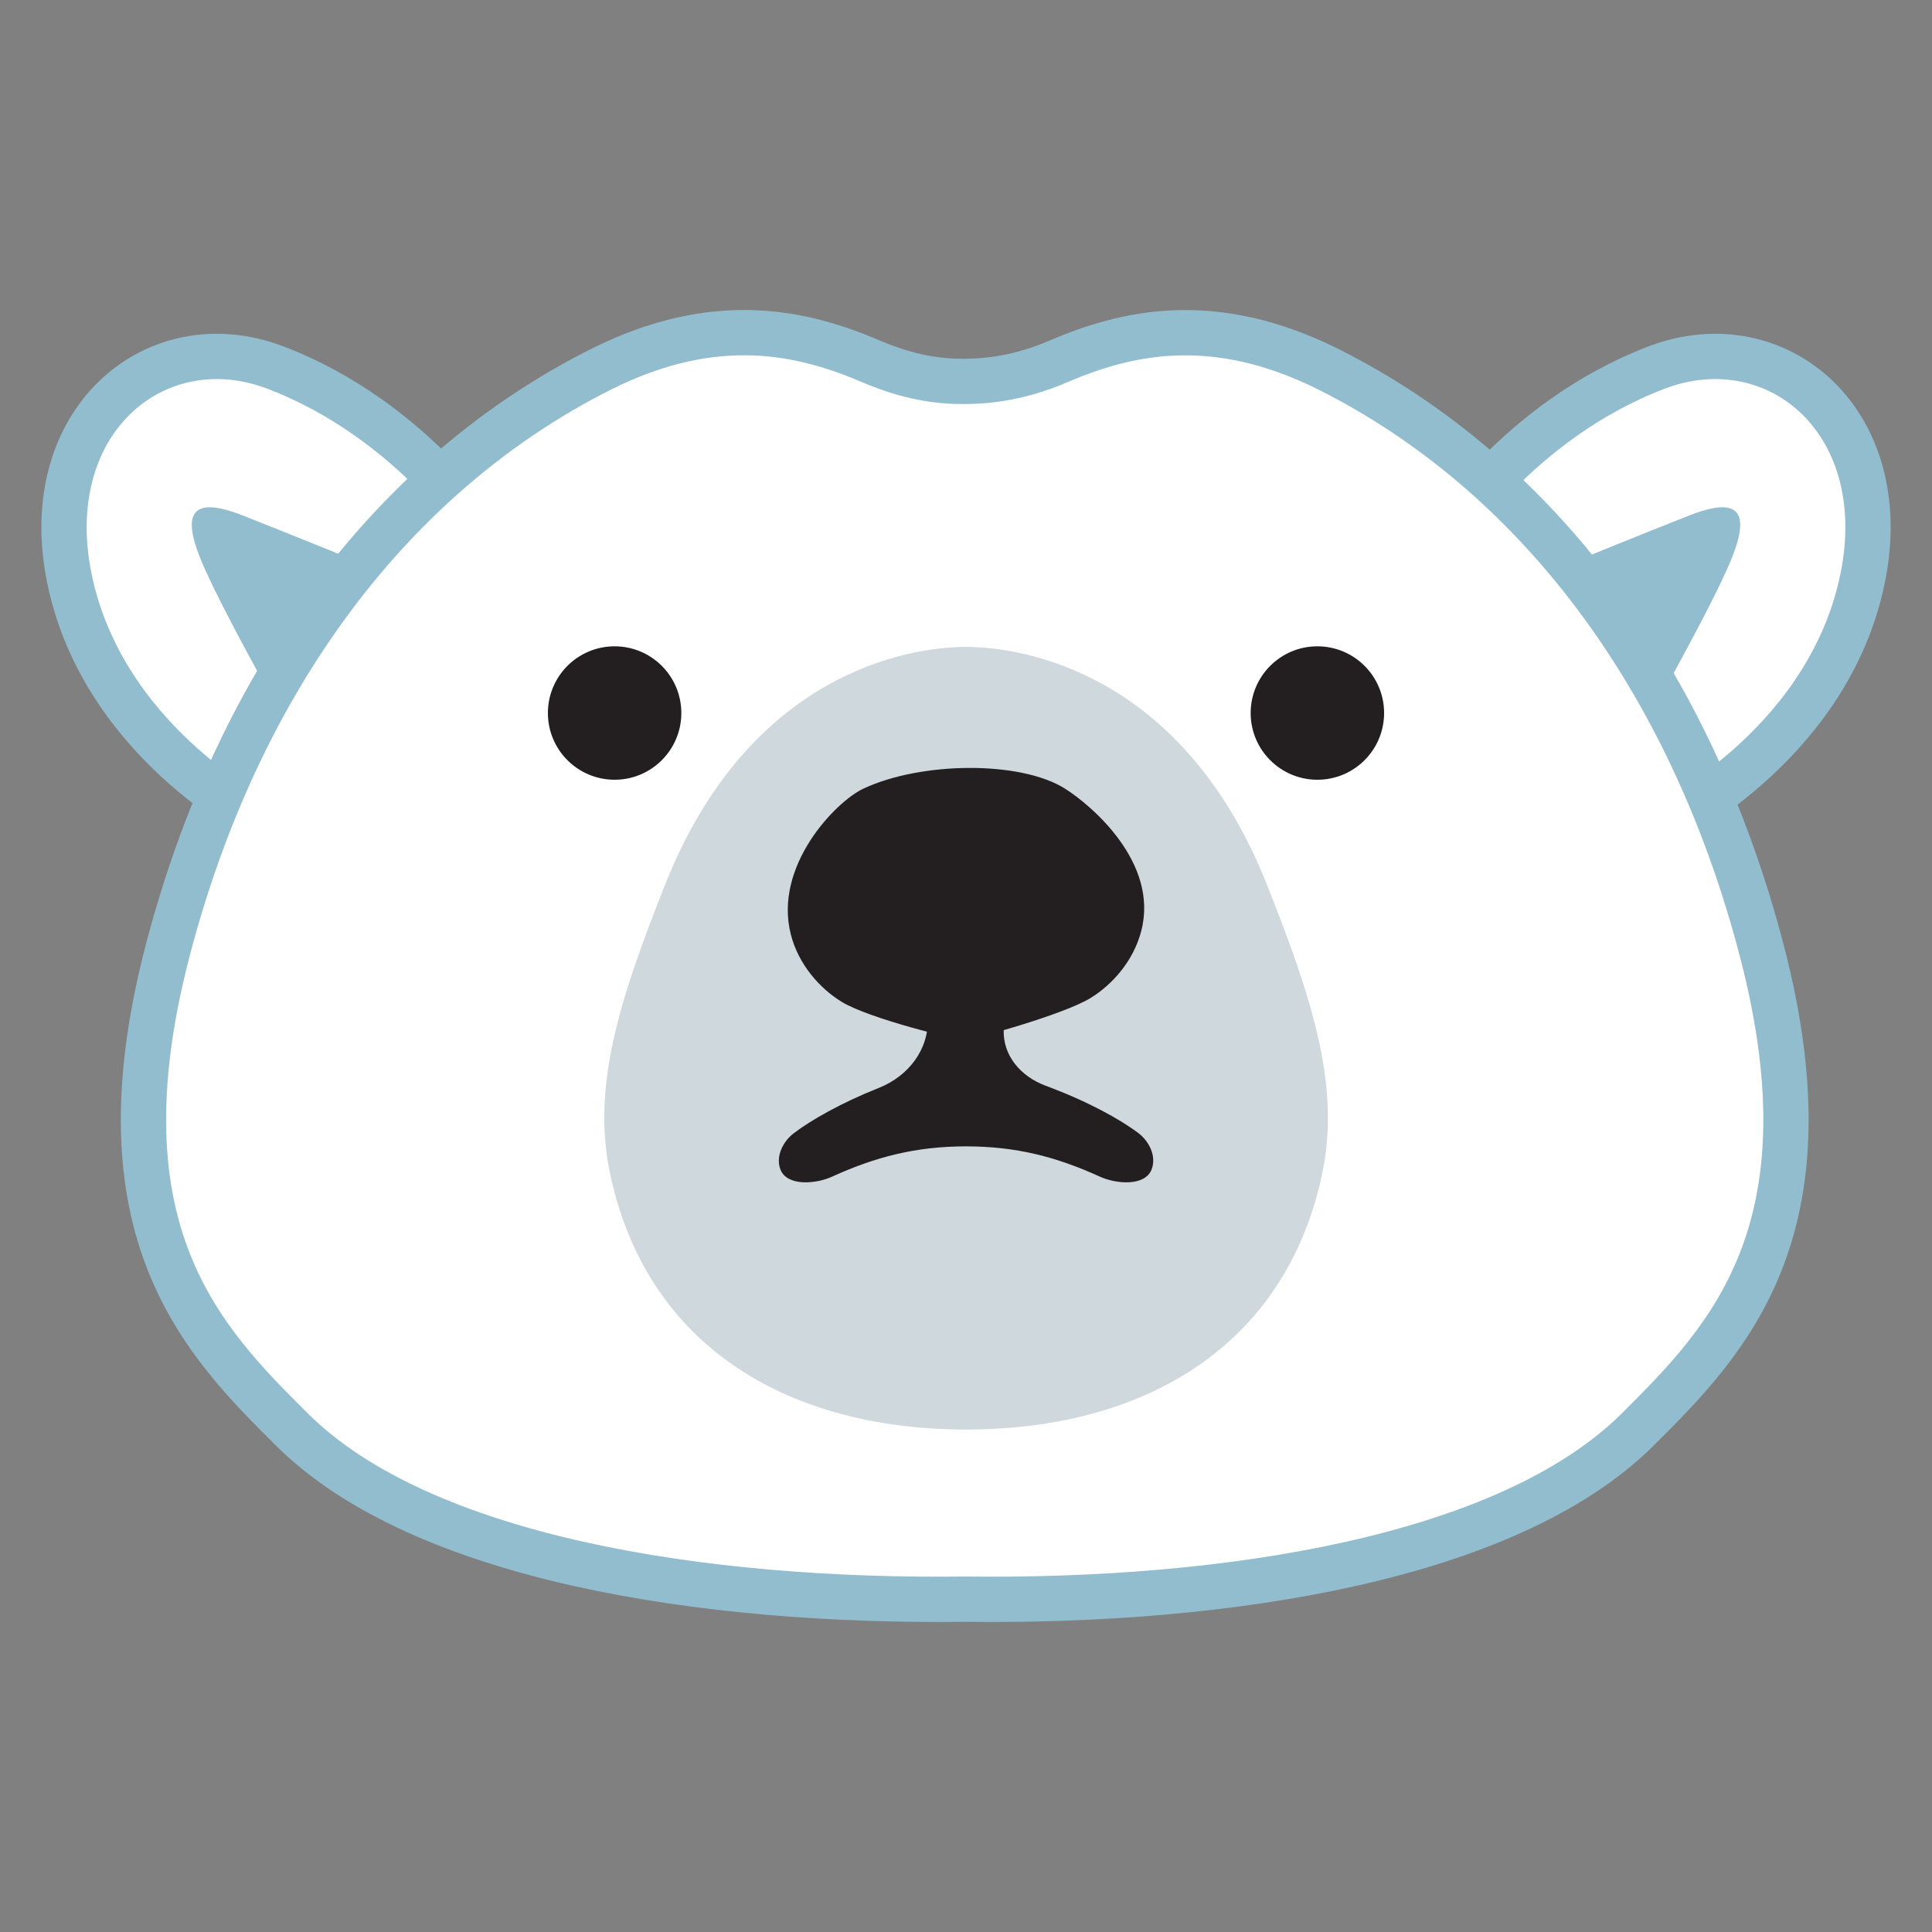
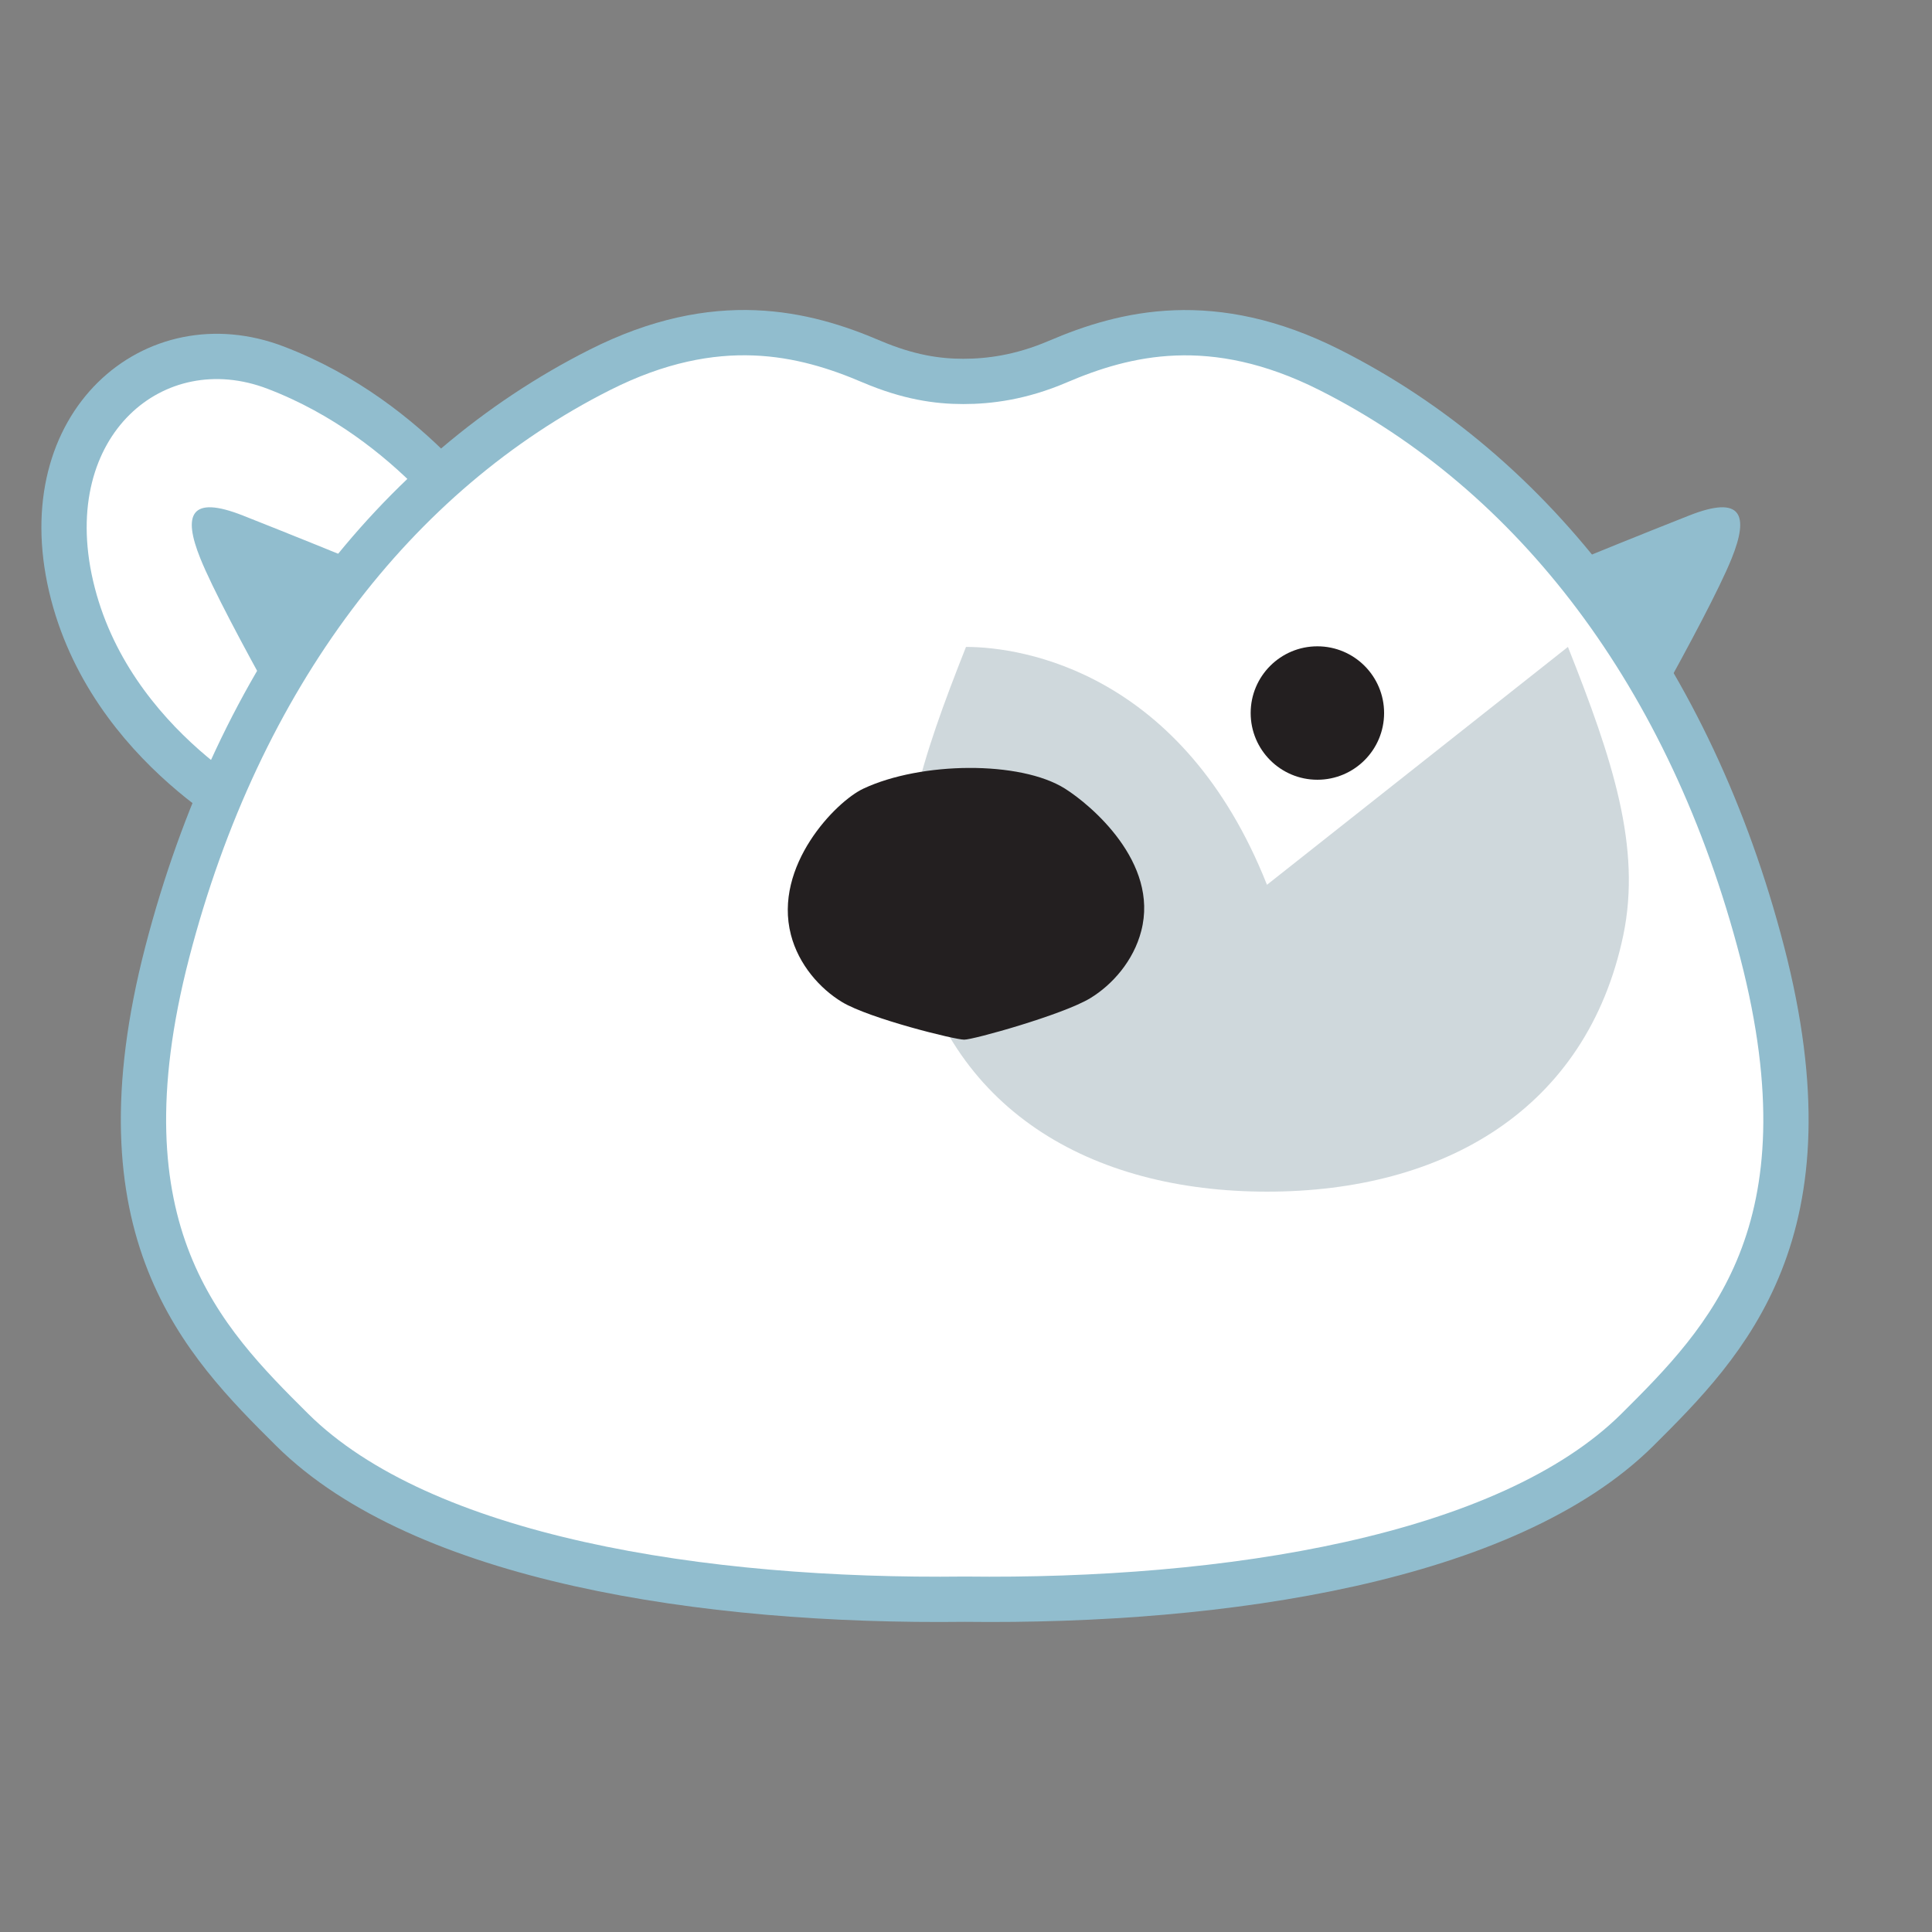
<svg xmlns="http://www.w3.org/2000/svg" enable-background="new 0 0 128 128" viewBox="0 0 128 128">
  <rect x="0" y="0" width="128" height="128" fill="#808080" stroke="none" />
-   <path d="m110.2 54.68s10.58-5.06 13.09-15.84c2.52-10.79-5.53-17.56-13.56-14.48-9.23 3.53-14.13 11.44-14.13 11.44l14.6 18.88z" fill="#fff" stroke="#91BDCE" stroke-miterlimit="10" stroke-width="3" />
  <path d="m106.34 52.66s6.8-11.71 8.39-15.67c1.16-2.88 0.67-4.21-2.81-2.84-6.06 2.39-14.49 5.88-14.49 5.88l8.91 12.63z" fill="#91BDCE" />
  <path d="m17.8 54.68s-10.58-5.06-13.09-15.84 5.53-17.56 13.56-14.48c9.23 3.53 14.13 11.44 14.13 11.44l-14.6 18.88z" fill="#fff" stroke="#91BDCE" stroke-miterlimit="10" stroke-width="3" />
  <path d="m21.66 52.66s-6.8-11.71-8.39-15.67c-1.16-2.88-0.67-4.21 2.81-2.84 6.06 2.39 14.49 5.88 14.49 5.88l-8.91 12.63z" fill="#91BDCE" />
  <path d="m116.75 63.09c-4.75-18.3-15.1-31.76-28.67-38.59-7.73-3.89-13.54-2.45-18-0.54-2.45 1.05-4.56 1.31-6.26 1.31s-3.62-0.27-6.07-1.31c-4.46-1.91-10.27-3.36-18 0.54-13.57 6.84-23.92 20.29-28.67 38.59-4.8 18.51 2.36 25.76 8.28 31.64 8.61 8.54 27.26 11.43 44.56 11.22 17.3 0.21 35.95-2.68 44.56-11.22 5.91-5.88 13.07-13.13 8.27-31.64z" fill="#fff" stroke="#91BDCE" stroke-miterlimit="10" stroke-width="3" />
-   <path d="m83.94 58.62c-5.56-14.03-16.11-15.76-19.94-15.76s-14.38 1.73-19.94 15.76c-2.97 7.5-4.87 13.28-3.65 19.09 2.42 11.57 11.9 17 23.6 17s21.18-5.44 23.6-17c1.2-5.81-0.69-11.59-3.67-19.09z" fill="#CFD8DC" />
-   <path d="m75.42 75.07c-1.19-0.9-3.34-2.1-6.15-3.14-1.64-0.61-2.85-2-2.77-3.74 0.09-1.93 0.16-4.02 0.06-4.24-0.24-0.53-1.71-0.91-2.44-0.85h-0.12-0.12c-0.73-0.06-2.21 0.32-2.44 0.85-0.08 0.19-0.04 1.79 0.03 3.47 0.09 2.1-1.28 3.87-3.23 4.65-2.52 1-4.54 2.16-5.65 3.01-0.68 0.51-1.22 1.5-0.89 2.39 0.43 1.14 2.34 0.98 3.42 0.49 2.9-1.32 5.57-2.01 8.88-2.01 3.32 0 5.98 0.69 8.88 2.01 1.08 0.49 2.99 0.65 3.42-0.49 0.34-0.9-0.2-1.89-0.88-2.4z" fill="#231F20" />
+   <path d="m83.94 58.62c-5.56-14.03-16.11-15.76-19.94-15.76c-2.97 7.5-4.87 13.28-3.65 19.09 2.42 11.57 11.9 17 23.6 17s21.18-5.44 23.6-17c1.2-5.81-0.69-11.59-3.67-19.09z" fill="#CFD8DC" />
  <path d="m70.56 52.25c-2.97-1.87-9.55-1.79-13.36 0-1.82 0.85-5.98 5.12-4.8 9.68 0.51 1.98 1.92 3.57 3.39 4.46 1.81 1.09 7.5 2.5 8.09 2.49 0.59 0.01 6.53-1.65 8.34-2.74 1.47-0.89 2.88-2.48 3.39-4.46 1.19-4.55-3.35-8.36-5.05-9.43z" fill="#231F20" />
  <g fill="#231F20">
    <circle cx="87.28" cy="47.24" r="4.42" />
-     <circle cx="40.72" cy="47.24" r="4.42" />
  </g>
</svg>